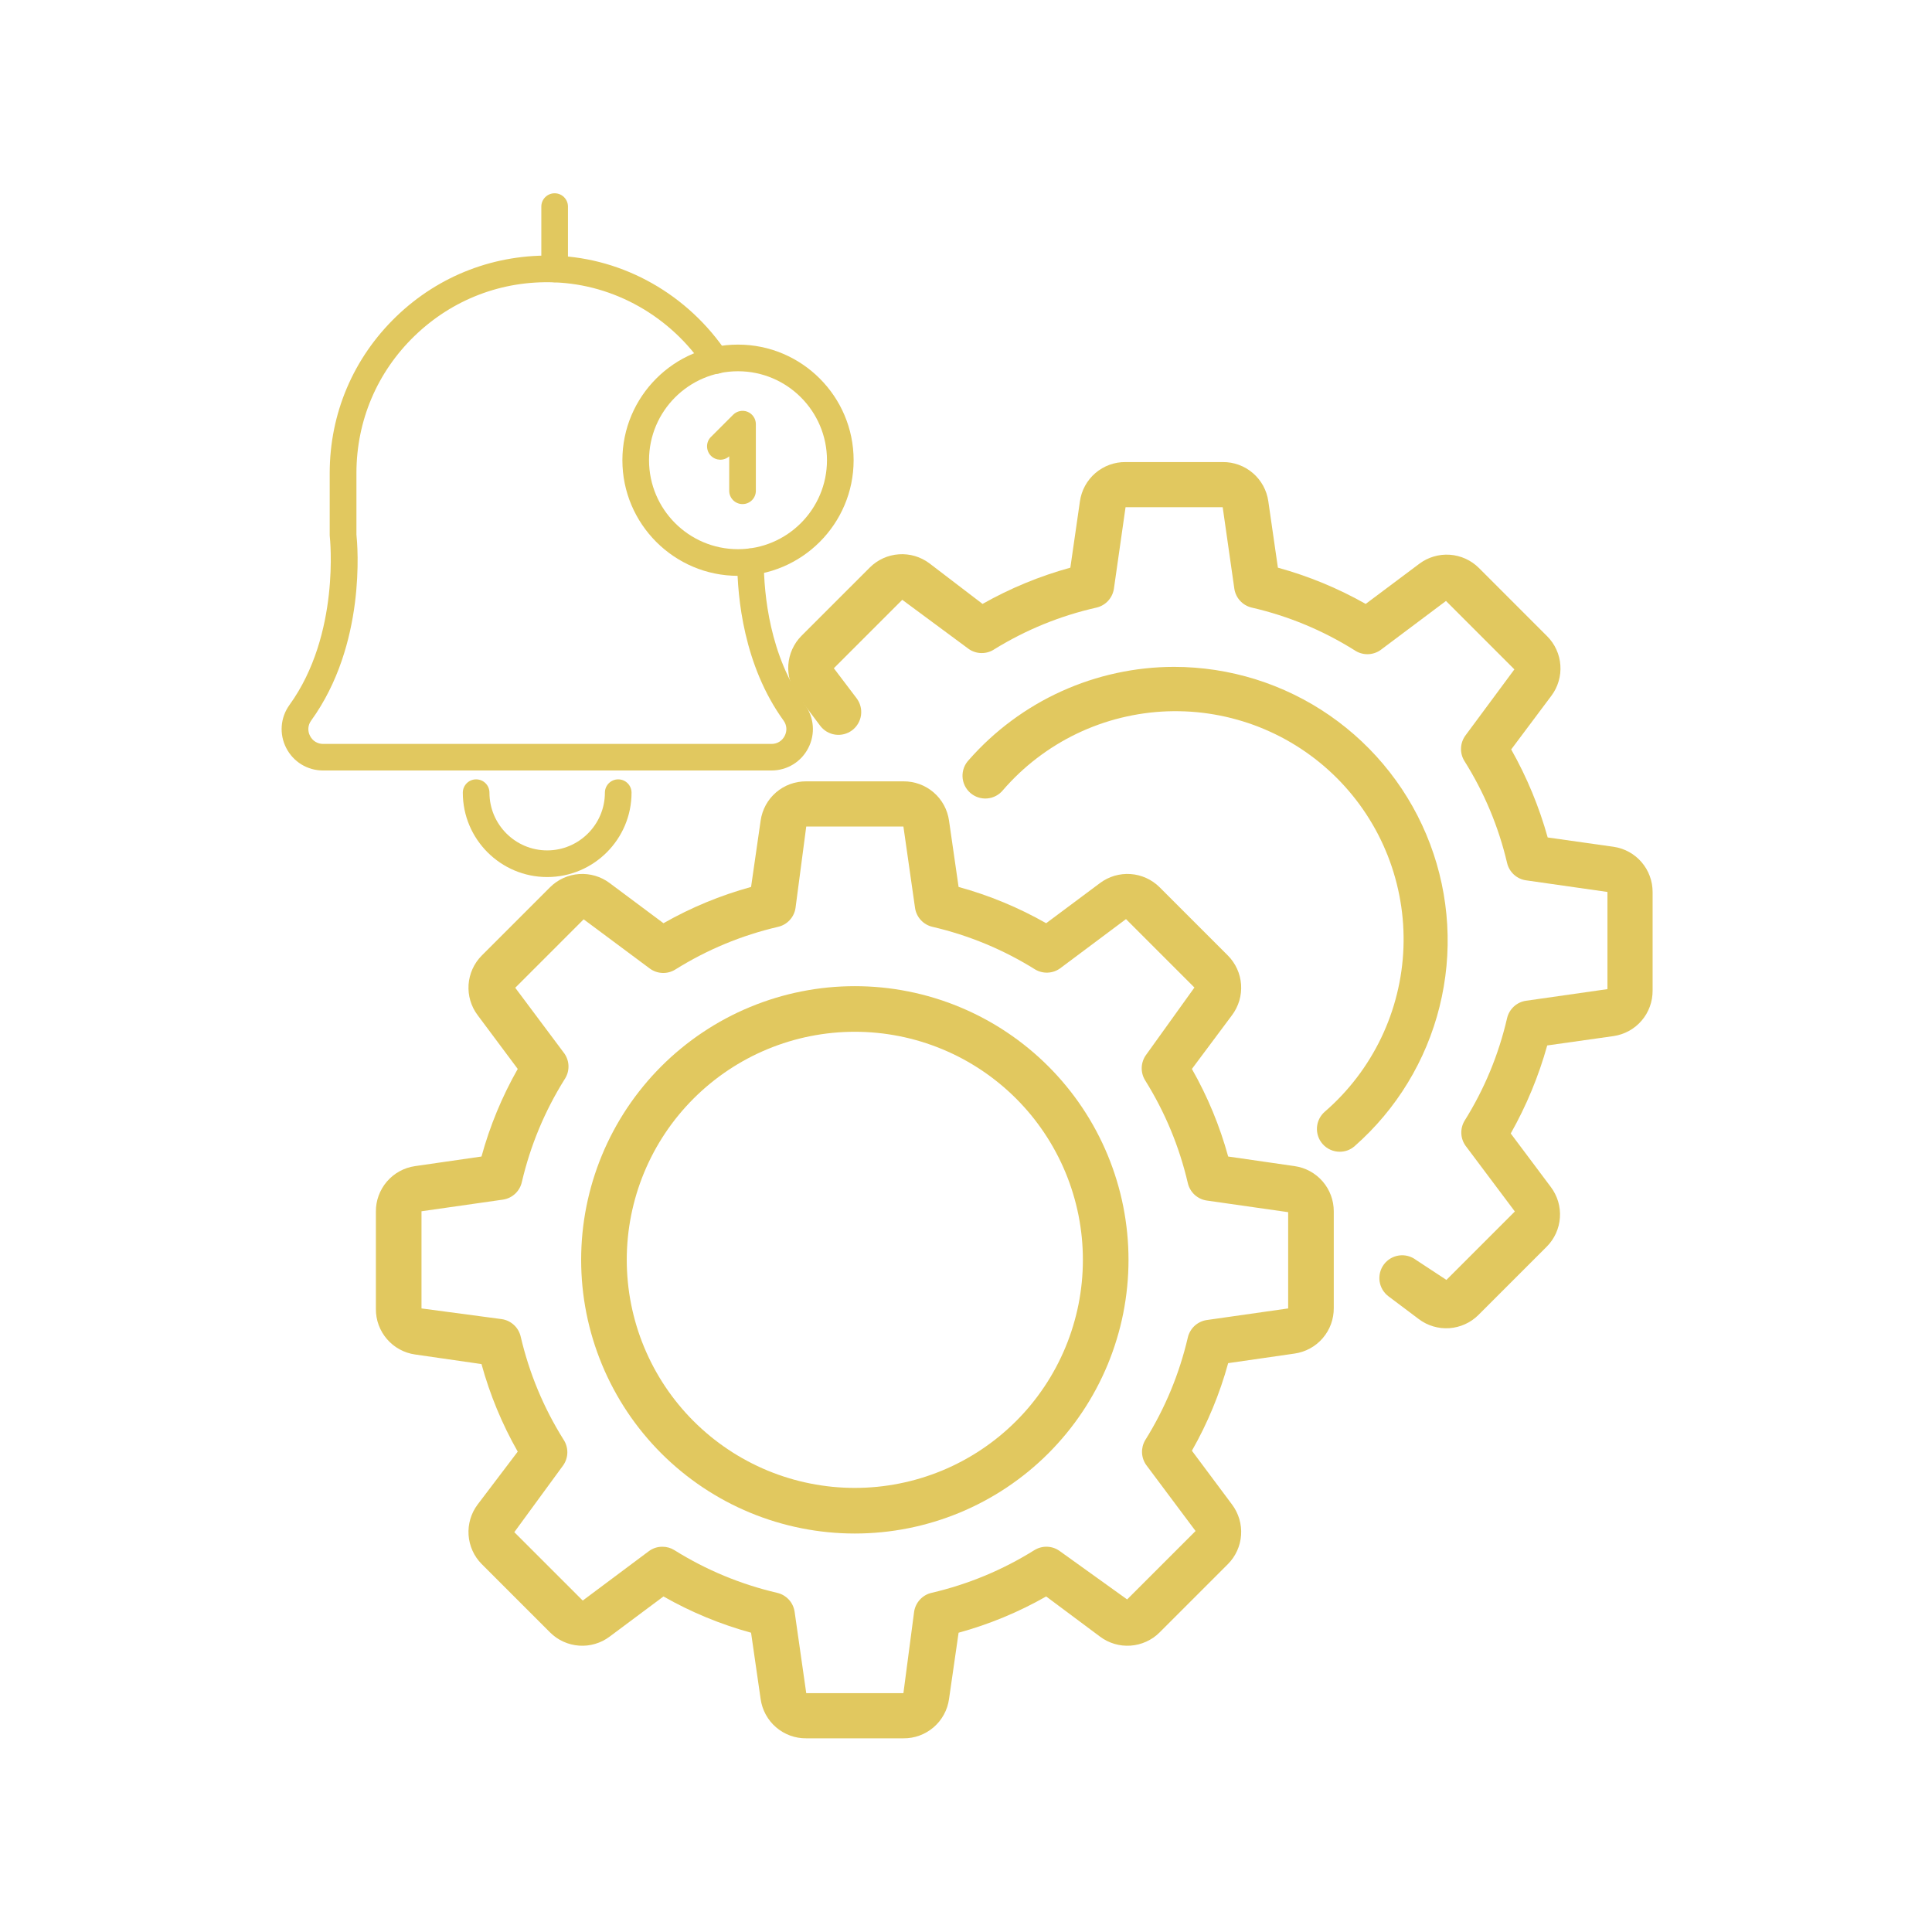
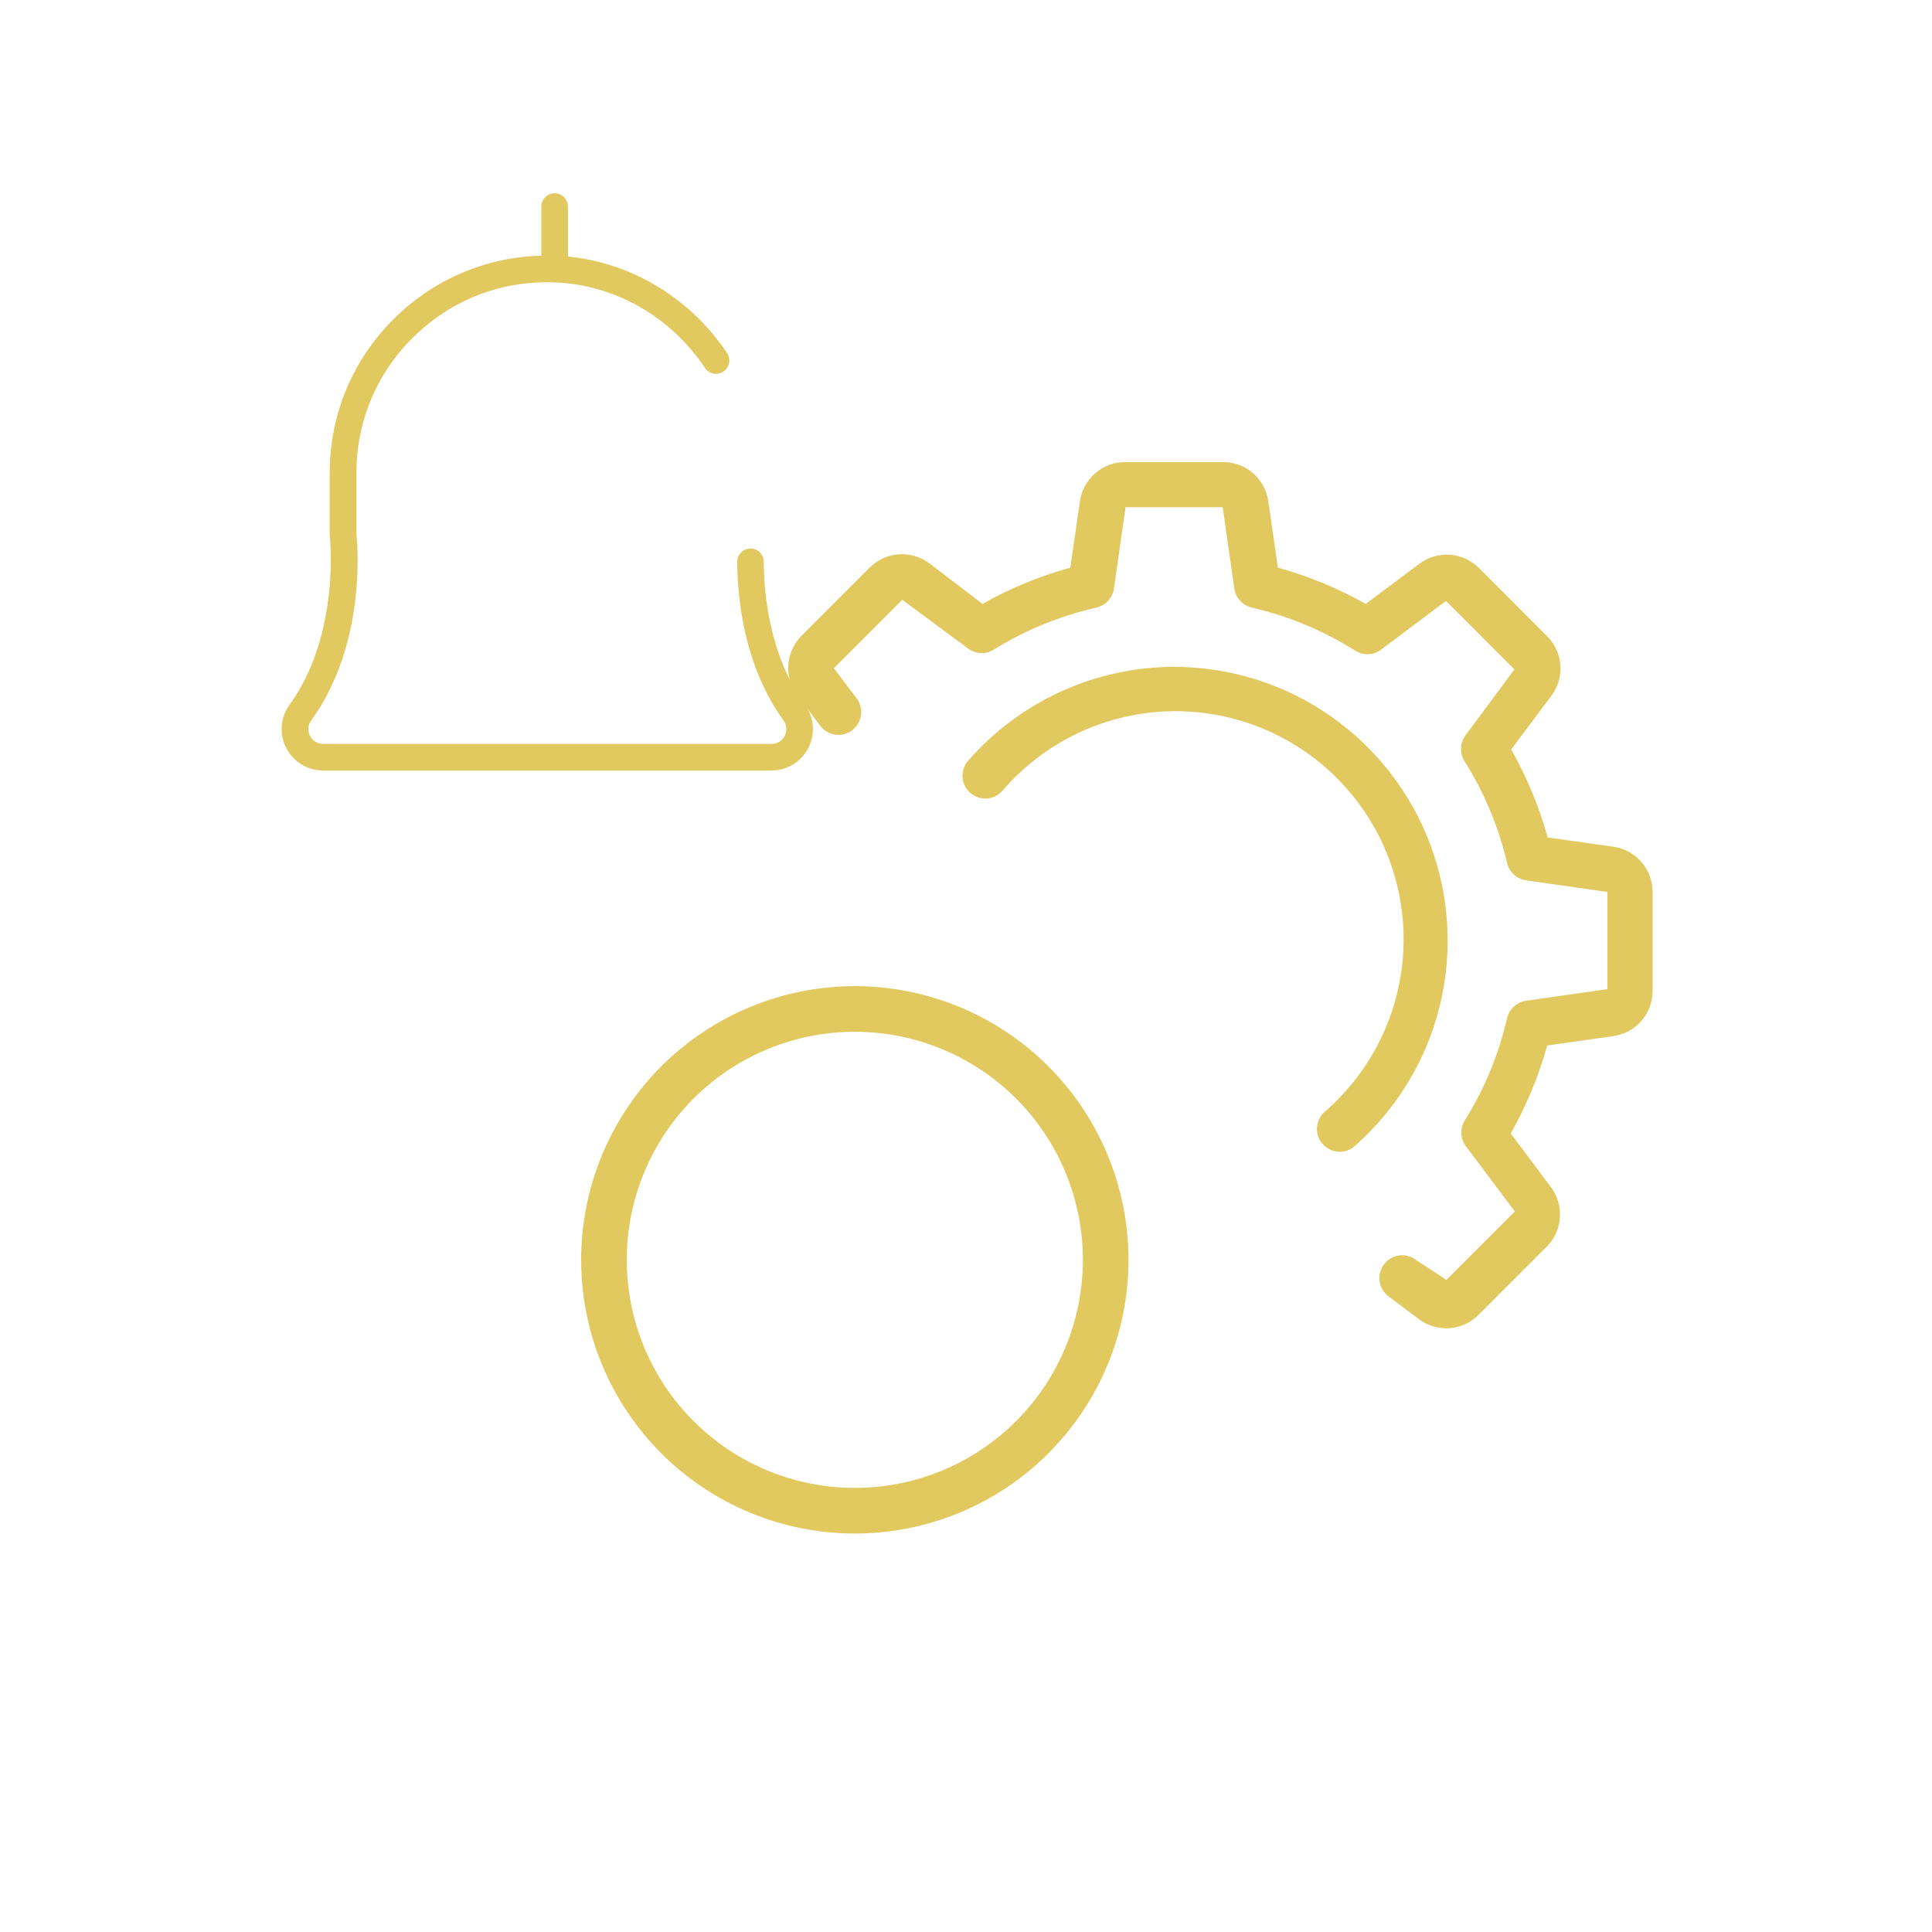
<svg xmlns="http://www.w3.org/2000/svg" width="500" zoomAndPan="magnify" viewBox="0 0 375 375" height="500" preserveAspectRatio="xMidYMid meet" version="1.0">
  <defs>
    <clipPath id="5fbd126522">
      <path d="M 72.961 151 L 259 151 L 259 337.848 L 72.961 337.848 Z M 72.961 151 " clip-rule="nonzero" />
    </clipPath>
    <clipPath id="6abdc1999e">
      <path d="M 152 89.598 L 321 89.598 L 321 258 L 152 258 Z M 152 89.598 " clip-rule="nonzero" />
    </clipPath>
    <clipPath id="e343021aed">
      <path d="M 120 66 L 165.887 66 L 165.887 112 L 120 112 Z M 120 66 " clip-rule="nonzero" />
    </clipPath>
    <clipPath id="2af77b4442">
      <path d="M 54.137 49 L 158 49 L 158 150 L 54.137 150 Z M 54.137 49 " clip-rule="nonzero" />
    </clipPath>
    <clipPath id="b9b6084009">
      <path d="M 105 37.5 L 111 37.5 L 111 55 L 105 55 Z M 105 37.5 " clip-rule="nonzero" />
    </clipPath>
    <clipPath id="336e44c8b3">
-       <path d="M 89 151 L 123 151 L 123 170.25 L 89 170.25 Z M 89 151 " clip-rule="nonzero" />
-     </clipPath>
+       </clipPath>
  </defs>
  <g clip-path="url(#5fbd126522)">
-     <path fill="#e1c85f" d="M 251.27 226.34 L 238.387 224.48 C 236.75 218.52 234.402 212.855 231.348 207.48 L 239.141 197.035 C 239.457 196.613 239.734 196.168 239.969 195.695 C 240.207 195.223 240.398 194.734 240.551 194.23 C 240.699 193.723 240.805 193.211 240.859 192.684 C 240.918 192.16 240.93 191.637 240.895 191.109 C 240.855 190.582 240.773 190.066 240.645 189.555 C 240.516 189.043 240.344 188.547 240.125 188.066 C 239.906 187.586 239.648 187.129 239.348 186.695 C 239.051 186.258 238.715 185.855 238.344 185.48 L 225.062 172.199 C 224.688 171.828 224.285 171.492 223.852 171.195 C 223.414 170.895 222.957 170.637 222.477 170.418 C 221.996 170.203 221.5 170.027 220.992 169.898 C 220.48 169.77 219.961 169.688 219.434 169.652 C 218.906 169.613 218.383 169.625 217.859 169.684 C 217.336 169.742 216.82 169.844 216.312 169.992 C 215.809 170.145 215.32 170.336 214.848 170.574 C 214.379 170.809 213.93 171.086 213.508 171.402 L 203.062 179.195 C 197.688 176.141 192.023 173.793 186.062 172.156 L 184.203 159.273 C 184.129 158.746 184.008 158.23 183.84 157.727 C 183.672 157.219 183.461 156.734 183.207 156.266 C 182.949 155.797 182.652 155.355 182.32 154.941 C 181.984 154.527 181.613 154.148 181.211 153.801 C 180.805 153.453 180.375 153.145 179.914 152.875 C 179.457 152.605 178.977 152.379 178.477 152.199 C 177.977 152.016 177.461 151.879 176.938 151.789 C 176.41 151.699 175.883 151.656 175.352 151.66 L 156.492 151.66 C 155.961 151.656 155.43 151.699 154.906 151.789 C 154.379 151.879 153.867 152.016 153.367 152.199 C 152.867 152.379 152.387 152.605 151.926 152.875 C 151.469 153.145 151.035 153.453 150.633 153.801 C 150.227 154.148 149.859 154.527 149.523 154.941 C 149.188 155.355 148.895 155.797 148.637 156.266 C 148.383 156.734 148.172 157.219 148.004 157.727 C 147.836 158.23 147.715 158.746 147.641 159.273 L 145.781 172.156 C 139.82 173.793 134.152 176.141 128.781 179.195 L 118.332 171.402 C 117.91 171.086 117.465 170.809 116.996 170.574 C 116.523 170.336 116.035 170.145 115.527 169.992 C 115.023 169.844 114.508 169.742 113.984 169.684 C 113.461 169.625 112.934 169.613 112.41 169.652 C 111.883 169.688 111.363 169.77 110.852 169.898 C 110.34 170.027 109.844 170.203 109.363 170.418 C 108.883 170.637 108.426 170.895 107.992 171.195 C 107.559 171.492 107.152 171.828 106.781 172.199 L 93.5 185.48 C 93.129 185.855 92.793 186.258 92.492 186.695 C 92.195 187.129 91.934 187.586 91.719 188.066 C 91.5 188.547 91.328 189.043 91.199 189.555 C 91.07 190.066 90.984 190.582 90.949 191.109 C 90.914 191.637 90.926 192.16 90.98 192.684 C 91.039 193.211 91.145 193.723 91.293 194.23 C 91.441 194.734 91.637 195.223 91.871 195.695 C 92.109 196.168 92.387 196.613 92.703 197.035 L 100.492 207.48 C 97.438 212.855 95.094 218.52 93.457 224.48 L 80.574 226.34 C 80.047 226.414 79.531 226.535 79.023 226.703 C 78.52 226.871 78.031 227.082 77.562 227.34 C 77.098 227.594 76.656 227.891 76.242 228.227 C 75.828 228.559 75.449 228.93 75.102 229.332 C 74.754 229.738 74.445 230.168 74.176 230.629 C 73.906 231.09 73.68 231.566 73.496 232.07 C 73.312 232.57 73.176 233.082 73.086 233.605 C 72.996 234.133 72.953 234.66 72.961 235.195 L 72.961 254.051 C 72.953 254.586 72.996 255.113 73.086 255.637 C 73.176 256.164 73.312 256.676 73.496 257.176 C 73.68 257.676 73.906 258.156 74.176 258.617 C 74.445 259.074 74.754 259.508 75.102 259.91 C 75.449 260.316 75.828 260.684 76.242 261.02 C 76.656 261.355 77.098 261.652 77.562 261.906 C 78.031 262.16 78.52 262.375 79.023 262.543 C 79.531 262.711 80.047 262.832 80.574 262.906 L 93.457 264.766 C 95.094 270.723 97.438 276.391 100.492 281.762 L 92.703 292.031 C 92.387 292.453 92.109 292.902 91.871 293.371 C 91.637 293.844 91.441 294.332 91.293 294.836 C 91.145 295.344 91.039 295.859 90.98 296.383 C 90.926 296.906 90.914 297.434 90.949 297.957 C 90.984 298.484 91.07 299.004 91.199 299.516 C 91.328 300.027 91.5 300.523 91.719 301.004 C 91.934 301.484 92.195 301.941 92.492 302.375 C 92.793 302.809 93.129 303.211 93.5 303.586 L 106.781 316.867 C 107.152 317.238 107.559 317.574 107.992 317.875 C 108.426 318.172 108.883 318.43 109.363 318.648 C 109.844 318.867 110.34 319.039 110.852 319.168 C 111.363 319.297 111.883 319.379 112.41 319.418 C 112.934 319.453 113.461 319.441 113.984 319.387 C 114.508 319.328 115.023 319.223 115.527 319.074 C 116.035 318.926 116.523 318.73 116.996 318.496 C 117.465 318.258 117.91 317.98 118.332 317.664 L 128.781 309.871 C 134.152 312.93 139.82 315.273 145.781 316.91 L 147.641 329.793 C 147.715 330.32 147.836 330.836 148.004 331.344 C 148.172 331.848 148.383 332.336 148.637 332.801 C 148.895 333.27 149.188 333.711 149.523 334.125 C 149.859 334.539 150.227 334.918 150.633 335.266 C 151.035 335.613 151.469 335.922 151.926 336.191 C 152.387 336.461 152.867 336.688 153.367 336.871 C 153.867 337.055 154.379 337.191 154.906 337.281 C 155.43 337.371 155.961 337.414 156.492 337.406 L 175.352 337.406 C 175.883 337.414 176.41 337.371 176.938 337.281 C 177.461 337.191 177.977 337.055 178.477 336.871 C 178.977 336.688 179.457 336.461 179.914 336.191 C 180.375 335.922 180.805 335.613 181.211 335.266 C 181.613 334.918 181.984 334.539 182.32 334.125 C 182.652 333.711 182.949 333.27 183.207 332.801 C 183.461 332.336 183.672 331.848 183.84 331.344 C 184.008 330.836 184.129 330.32 184.203 329.793 L 186.062 316.91 C 192.023 315.273 197.688 312.93 203.062 309.871 L 213.508 317.664 C 213.93 317.98 214.379 318.258 214.848 318.496 C 215.32 318.73 215.809 318.926 216.312 319.074 C 216.82 319.223 217.336 319.328 217.859 319.387 C 218.383 319.441 218.906 319.453 219.434 319.418 C 219.961 319.379 220.48 319.297 220.992 319.168 C 221.5 319.039 221.996 318.867 222.477 318.648 C 222.957 318.43 223.414 318.172 223.852 317.875 C 224.285 317.574 224.688 317.238 225.062 316.867 L 238.344 303.586 C 238.715 303.211 239.051 302.809 239.348 302.375 C 239.648 301.941 239.906 301.484 240.125 301.004 C 240.344 300.523 240.516 300.027 240.645 299.516 C 240.773 299.004 240.855 298.484 240.895 297.957 C 240.93 297.434 240.918 296.906 240.859 296.383 C 240.805 295.859 240.699 295.344 240.551 294.836 C 240.398 294.332 240.207 293.844 239.969 293.371 C 239.734 292.902 239.457 292.453 239.141 292.031 L 231.348 281.586 C 234.402 276.215 236.75 270.547 238.387 264.586 L 251.27 262.727 C 251.797 262.652 252.312 262.531 252.82 262.363 C 253.324 262.195 253.812 261.984 254.277 261.73 C 254.746 261.473 255.188 261.18 255.602 260.844 C 256.016 260.508 256.395 260.137 256.742 259.734 C 257.09 259.332 257.398 258.898 257.668 258.438 C 257.938 257.98 258.164 257.5 258.348 257 C 258.527 256.5 258.664 255.984 258.754 255.461 C 258.848 254.938 258.887 254.406 258.883 253.875 L 258.883 235.105 C 258.883 234.574 258.836 234.051 258.742 233.531 C 258.648 233.012 258.508 232.504 258.324 232.008 C 258.137 231.512 257.91 231.035 257.641 230.582 C 257.367 230.125 257.059 229.699 256.715 229.301 C 256.367 228.902 255.988 228.535 255.574 228.203 C 255.164 227.871 254.723 227.582 254.258 227.328 C 253.793 227.074 253.312 226.867 252.809 226.699 C 252.305 226.535 251.793 226.414 251.27 226.34 Z M 250.031 253.965 L 234.227 256.219 C 233.785 256.285 233.359 256.414 232.957 256.609 C 232.555 256.801 232.188 257.051 231.859 257.355 C 231.531 257.66 231.258 258.004 231.035 258.395 C 230.812 258.781 230.648 259.191 230.551 259.629 C 228.891 266.727 226.133 273.367 222.273 279.551 C 222.059 279.918 221.898 280.312 221.793 280.727 C 221.691 281.145 221.648 281.566 221.668 281.996 C 221.688 282.422 221.77 282.84 221.91 283.246 C 222.051 283.648 222.246 284.027 222.496 284.375 L 232.059 297.168 L 218.777 310.449 L 205.762 301.109 C 205.406 300.84 205.016 300.629 204.598 300.477 C 204.176 300.328 203.742 300.242 203.297 300.223 C 202.848 300.203 202.41 300.25 201.977 300.363 C 201.547 300.477 201.141 300.652 200.762 300.887 C 194.578 304.746 187.938 307.504 180.84 309.164 C 180.402 309.262 179.992 309.422 179.602 309.645 C 179.215 309.871 178.871 310.145 178.566 310.473 C 178.262 310.801 178.012 311.168 177.82 311.57 C 177.625 311.973 177.496 312.395 177.43 312.84 L 175.352 328.641 L 156.492 328.641 L 154.234 312.84 C 154.168 312.395 154.039 311.973 153.848 311.57 C 153.652 311.168 153.406 310.801 153.102 310.473 C 152.797 310.145 152.449 309.871 152.062 309.645 C 151.676 309.422 151.262 309.262 150.824 309.164 C 143.73 307.504 137.09 304.746 130.906 300.887 C 130.188 300.441 129.406 300.219 128.559 300.223 C 127.574 300.223 126.691 300.52 125.902 301.109 L 113.109 310.668 L 99.828 297.391 L 109.348 284.375 C 109.598 284.008 109.793 283.609 109.922 283.184 C 110.055 282.758 110.121 282.32 110.121 281.875 C 110.121 281.426 110.055 280.992 109.922 280.566 C 109.793 280.137 109.598 279.742 109.348 279.371 C 105.488 273.191 102.73 266.551 101.07 259.453 C 100.973 259.016 100.812 258.605 100.586 258.215 C 100.363 257.828 100.09 257.48 99.762 257.18 C 99.434 256.875 99.066 256.625 98.664 256.43 C 98.262 256.238 97.836 256.109 97.395 256.043 L 81.812 253.965 L 81.812 235.105 L 97.617 232.848 C 98.059 232.781 98.48 232.652 98.887 232.461 C 99.289 232.266 99.656 232.016 99.98 231.715 C 100.309 231.41 100.586 231.062 100.809 230.676 C 101.031 230.289 101.191 229.875 101.289 229.438 C 102.949 222.34 105.711 215.703 109.57 209.52 C 109.82 209.148 110.012 208.754 110.145 208.328 C 110.277 207.898 110.344 207.465 110.344 207.016 C 110.344 206.57 110.277 206.133 110.145 205.707 C 110.012 205.281 109.82 204.883 109.57 204.516 L 100.008 191.723 L 113.289 178.441 L 126.082 187.961 C 126.438 188.23 126.828 188.438 127.246 188.59 C 127.668 188.742 128.102 188.824 128.547 188.848 C 128.992 188.867 129.434 188.82 129.867 188.707 C 130.297 188.594 130.703 188.418 131.082 188.18 C 137.266 184.32 143.906 181.562 151.004 179.902 C 151.441 179.805 151.852 179.645 152.238 179.422 C 152.629 179.199 152.973 178.922 153.277 178.594 C 153.582 178.266 153.832 177.902 154.023 177.496 C 154.219 177.094 154.348 176.672 154.41 176.23 L 156.492 160.426 L 175.352 160.426 L 177.609 176.23 C 177.672 176.672 177.801 177.094 177.996 177.496 C 178.188 177.902 178.438 178.266 178.742 178.594 C 179.047 178.922 179.391 179.199 179.781 179.422 C 180.168 179.645 180.582 179.805 181.016 179.902 C 188.113 181.562 194.754 184.32 200.938 188.18 C 201.309 188.398 201.699 188.559 202.117 188.66 C 202.531 188.766 202.953 188.805 203.383 188.785 C 203.812 188.766 204.227 188.688 204.633 188.547 C 205.039 188.406 205.414 188.211 205.762 187.961 L 218.555 178.398 L 231.836 191.68 L 222.496 204.691 C 222.227 205.051 222.016 205.438 221.867 205.859 C 221.715 206.281 221.629 206.715 221.609 207.16 C 221.59 207.605 221.637 208.047 221.75 208.477 C 221.863 208.91 222.039 209.316 222.273 209.695 C 226.133 215.879 228.891 222.52 230.551 229.617 C 230.648 230.051 230.812 230.465 231.035 230.852 C 231.258 231.238 231.531 231.586 231.859 231.891 C 232.188 232.195 232.555 232.441 232.957 232.637 C 233.359 232.828 233.785 232.961 234.227 233.023 L 250.031 235.281 Z M 250.031 253.965 " fill-opacity="1" fill-rule="nonzero" />
-   </g>
+     </g>
  <path fill="#e1c85f" d="M 165.922 191.414 C 164.18 191.414 162.445 191.5 160.715 191.668 C 158.984 191.84 157.266 192.094 155.559 192.434 C 153.852 192.773 152.164 193.195 150.5 193.699 C 148.836 194.207 147.199 194.789 145.594 195.457 C 143.984 196.121 142.414 196.863 140.879 197.684 C 139.348 198.504 137.855 199.398 136.41 200.367 C 134.961 201.332 133.566 202.367 132.223 203.473 C 130.875 204.574 129.59 205.742 128.359 206.973 C 127.129 208.203 125.961 209.488 124.859 210.836 C 123.754 212.18 122.719 213.574 121.754 215.02 C 120.785 216.469 119.895 217.957 119.074 219.492 C 118.254 221.027 117.508 222.598 116.844 224.207 C 116.18 225.812 115.594 227.449 115.086 229.113 C 114.582 230.777 114.16 232.465 113.82 234.172 C 113.48 235.875 113.227 237.598 113.055 239.328 C 112.887 241.059 112.801 242.793 112.801 244.535 C 112.801 246.273 112.887 248.008 113.055 249.742 C 113.227 251.473 113.48 253.191 113.82 254.898 C 114.16 256.605 114.582 258.289 115.086 259.953 C 115.594 261.617 116.18 263.254 116.844 264.863 C 117.508 266.469 118.254 268.039 119.074 269.574 C 119.895 271.109 120.785 272.602 121.754 274.047 C 122.719 275.492 123.754 276.891 124.859 278.234 C 125.961 279.578 127.129 280.867 128.359 282.098 C 129.59 283.328 130.875 284.492 132.223 285.598 C 133.566 286.699 134.961 287.734 136.41 288.703 C 137.855 289.668 139.348 290.562 140.879 291.383 C 142.414 292.203 143.984 292.945 145.594 293.613 C 147.199 294.277 148.836 294.863 150.5 295.367 C 152.164 295.871 153.852 296.297 155.559 296.633 C 157.266 296.973 158.984 297.23 160.715 297.398 C 162.445 297.57 164.18 297.656 165.922 297.656 C 167.66 297.656 169.398 297.57 171.129 297.398 C 172.859 297.23 174.578 296.973 176.285 296.633 C 177.992 296.297 179.676 295.871 181.34 295.367 C 183.008 294.863 184.641 294.277 186.25 293.613 C 187.855 292.945 189.43 292.203 190.961 291.383 C 192.496 290.562 193.988 289.668 195.434 288.703 C 196.879 287.734 198.277 286.699 199.621 285.598 C 200.965 284.492 202.254 283.328 203.484 282.098 C 204.715 280.867 205.879 279.578 206.984 278.234 C 208.09 276.891 209.125 275.492 210.09 274.047 C 211.055 272.602 211.949 271.109 212.77 269.574 C 213.59 268.039 214.332 266.469 215 264.863 C 215.664 263.254 216.25 261.617 216.754 259.953 C 217.262 258.289 217.684 256.605 218.023 254.898 C 218.359 253.191 218.617 251.473 218.785 249.742 C 218.957 248.008 219.043 246.273 219.043 244.535 C 219.043 242.793 218.957 241.059 218.785 239.328 C 218.617 237.598 218.359 235.875 218.023 234.172 C 217.684 232.465 217.262 230.777 216.754 229.113 C 216.25 227.449 215.664 225.812 215 224.207 C 214.332 222.598 213.59 221.027 212.77 219.492 C 211.949 217.957 211.055 216.469 210.09 215.02 C 209.125 213.574 208.09 212.18 206.984 210.836 C 205.879 209.488 204.715 208.203 203.484 206.973 C 202.254 205.742 200.965 204.574 199.621 203.473 C 198.277 202.367 196.879 201.332 195.434 200.367 C 193.988 199.398 192.496 198.504 190.961 197.684 C 189.43 196.863 187.855 196.121 186.25 195.457 C 184.641 194.789 183.008 194.207 181.34 193.699 C 179.676 193.195 177.992 192.773 176.285 192.434 C 174.578 192.094 172.859 191.84 171.129 191.668 C 169.398 191.5 167.66 191.414 165.922 191.414 Z M 165.922 288.801 C 164.473 288.801 163.023 288.73 161.582 288.59 C 160.141 288.445 158.707 288.234 157.285 287.949 C 155.863 287.668 154.457 287.316 153.07 286.895 C 151.684 286.473 150.32 285.988 148.98 285.434 C 147.641 284.879 146.332 284.258 145.055 283.574 C 143.773 282.891 142.531 282.148 141.328 281.34 C 140.121 280.535 138.961 279.672 137.84 278.754 C 136.719 277.832 135.645 276.859 134.621 275.836 C 133.594 274.812 132.621 273.738 131.703 272.617 C 130.781 271.496 129.918 270.332 129.113 269.129 C 128.309 267.922 127.562 266.68 126.879 265.402 C 126.199 264.121 125.578 262.812 125.023 261.473 C 124.469 260.137 123.98 258.773 123.559 257.383 C 123.141 255.996 122.789 254.594 122.504 253.172 C 122.223 251.75 122.008 250.316 121.867 248.871 C 121.727 247.43 121.652 245.984 121.652 244.535 C 121.652 243.086 121.727 241.637 121.867 240.195 C 122.008 238.754 122.223 237.32 122.504 235.898 C 122.789 234.477 123.141 233.07 123.559 231.684 C 123.98 230.297 124.469 228.934 125.023 227.594 C 125.578 226.254 126.199 224.945 126.879 223.668 C 127.562 222.387 128.309 221.145 129.113 219.941 C 129.918 218.734 130.781 217.57 131.703 216.449 C 132.621 215.332 133.594 214.258 134.621 213.23 C 135.645 212.207 136.719 211.234 137.84 210.316 C 138.961 209.395 140.121 208.531 141.328 207.727 C 142.531 206.922 143.773 206.176 145.055 205.492 C 146.332 204.809 147.641 204.191 148.98 203.637 C 150.32 203.082 151.684 202.594 153.07 202.172 C 154.457 201.75 155.863 201.398 157.285 201.117 C 158.707 200.836 160.141 200.621 161.582 200.48 C 163.023 200.336 164.473 200.266 165.922 200.266 C 167.371 200.266 168.816 200.336 170.262 200.48 C 171.703 200.621 173.137 200.836 174.559 201.117 C 175.98 201.398 177.383 201.75 178.773 202.172 C 180.16 202.594 181.523 203.082 182.863 203.637 C 184.203 204.191 185.512 204.809 186.789 205.492 C 188.066 206.176 189.309 206.922 190.516 207.727 C 191.719 208.531 192.883 209.395 194.004 210.316 C 195.125 211.234 196.199 212.207 197.223 213.23 C 198.25 214.258 199.223 215.332 200.141 216.449 C 201.059 217.57 201.922 218.734 202.727 219.941 C 203.535 221.145 204.277 222.387 204.961 223.668 C 205.645 224.945 206.266 226.254 206.82 227.594 C 207.375 228.934 207.863 230.297 208.281 231.684 C 208.703 233.07 209.055 234.477 209.34 235.898 C 209.621 237.32 209.832 238.754 209.977 240.195 C 210.117 241.637 210.188 243.086 210.188 244.535 C 210.188 245.984 210.117 247.43 209.977 248.871 C 209.832 250.316 209.621 251.75 209.34 253.172 C 209.055 254.594 208.703 255.996 208.281 257.383 C 207.863 258.773 207.375 260.137 206.82 261.473 C 206.266 262.812 205.645 264.121 204.961 265.402 C 204.277 266.68 203.535 267.922 202.727 269.129 C 201.922 270.332 201.059 271.496 200.141 272.617 C 199.223 273.738 198.25 274.812 197.223 275.836 C 196.199 276.859 195.125 277.832 194.004 278.754 C 192.883 279.672 191.719 280.535 190.516 281.34 C 189.309 282.148 188.066 282.891 186.789 283.574 C 185.512 284.258 184.203 284.879 182.863 285.434 C 181.523 285.988 180.16 286.473 178.773 286.895 C 177.383 287.316 175.98 287.668 174.559 287.949 C 173.137 288.234 171.703 288.445 170.262 288.59 C 168.816 288.73 167.371 288.801 165.922 288.801 Z M 165.922 288.801 " fill-opacity="1" fill-rule="nonzero" />
  <g clip-path="url(#6abdc1999e)">
    <path fill="#e1c85f" d="M 313.242 164.367 L 300.406 162.551 C 298.734 156.57 296.375 150.871 293.324 145.465 L 301.113 135.059 C 301.43 134.637 301.707 134.191 301.945 133.723 C 302.184 133.25 302.375 132.762 302.523 132.254 C 302.676 131.75 302.777 131.234 302.836 130.711 C 302.895 130.188 302.902 129.66 302.867 129.137 C 302.832 128.609 302.75 128.09 302.621 127.578 C 302.492 127.066 302.316 126.57 302.098 126.09 C 301.883 125.609 301.625 125.152 301.324 124.719 C 301.023 124.285 300.688 123.879 300.316 123.508 L 287.039 110.227 C 286.664 109.855 286.258 109.52 285.824 109.219 C 285.391 108.922 284.934 108.66 284.453 108.445 C 283.973 108.227 283.477 108.055 282.965 107.926 C 282.453 107.797 281.934 107.711 281.41 107.676 C 280.883 107.641 280.359 107.652 279.832 107.707 C 279.309 107.766 278.793 107.871 278.289 108.02 C 277.781 108.168 277.293 108.363 276.824 108.598 C 276.352 108.836 275.906 109.113 275.484 109.43 L 265.082 117.219 C 259.688 114.172 254.008 111.828 248.039 110.184 L 246.18 97.301 C 246.105 96.773 245.984 96.258 245.816 95.75 C 245.648 95.246 245.434 94.758 245.18 94.289 C 244.926 93.824 244.629 93.383 244.293 92.969 C 243.957 92.555 243.59 92.172 243.184 91.828 C 242.781 91.48 242.348 91.172 241.891 90.902 C 241.43 90.633 240.949 90.406 240.449 90.223 C 239.949 90.039 239.438 89.902 238.91 89.812 C 238.387 89.723 237.859 89.68 237.324 89.688 L 218.469 89.688 C 217.934 89.68 217.406 89.723 216.879 89.812 C 216.355 89.902 215.844 90.039 215.344 90.223 C 214.84 90.406 214.363 90.633 213.902 90.902 C 213.441 91.172 213.012 91.48 212.605 91.828 C 212.203 92.172 211.832 92.555 211.5 92.969 C 211.164 93.383 210.867 93.824 210.613 94.289 C 210.355 94.758 210.145 95.246 209.977 95.75 C 209.809 96.258 209.688 96.773 209.613 97.301 L 207.754 110.184 C 201.785 111.828 196.102 114.172 190.711 117.219 L 180.398 109.34 C 179.977 109.023 179.527 108.746 179.059 108.512 C 178.586 108.273 178.098 108.082 177.594 107.93 C 177.086 107.781 176.57 107.676 176.047 107.621 C 175.523 107.562 174.996 107.551 174.473 107.59 C 173.945 107.625 173.426 107.707 172.914 107.836 C 172.402 107.965 171.906 108.137 171.426 108.355 C 170.945 108.574 170.488 108.832 170.055 109.133 C 169.621 109.43 169.219 109.766 168.844 110.137 L 155.562 123.418 C 155.191 123.793 154.855 124.195 154.555 124.629 C 154.258 125.066 154 125.523 153.781 126.004 C 153.562 126.484 153.391 126.98 153.262 127.488 C 153.133 128 153.051 128.52 153.012 129.047 C 152.977 129.574 152.988 130.098 153.047 130.621 C 153.102 131.145 153.207 131.66 153.355 132.168 C 153.504 132.672 153.699 133.16 153.938 133.633 C 154.172 134.105 154.449 134.551 154.766 134.973 L 159.191 140.859 C 159.367 141.094 159.562 141.305 159.777 141.5 C 159.996 141.695 160.227 141.867 160.477 142.016 C 160.73 142.164 160.992 142.285 161.266 142.383 C 161.539 142.48 161.82 142.547 162.109 142.59 C 162.398 142.629 162.688 142.645 162.977 142.629 C 163.266 142.613 163.555 142.566 163.836 142.496 C 164.117 142.422 164.387 142.324 164.652 142.199 C 164.914 142.074 165.16 141.922 165.395 141.75 C 165.625 141.574 165.84 141.379 166.035 141.16 C 166.227 140.945 166.398 140.711 166.547 140.461 C 166.695 140.211 166.816 139.949 166.914 139.676 C 167.012 139.398 167.078 139.117 167.121 138.832 C 167.16 138.543 167.172 138.254 167.156 137.965 C 167.141 137.672 167.098 137.387 167.023 137.105 C 166.953 136.824 166.852 136.551 166.727 136.289 C 166.602 136.027 166.449 135.781 166.277 135.547 L 161.848 129.703 L 175.129 116.422 L 188.055 125.984 C 188.422 126.238 188.82 126.43 189.246 126.562 C 189.672 126.695 190.109 126.758 190.555 126.758 C 191.004 126.758 191.438 126.695 191.867 126.562 C 192.293 126.43 192.688 126.238 193.059 125.984 C 199.207 122.207 205.805 119.52 212.844 117.93 C 213.277 117.828 213.684 117.664 214.066 117.438 C 214.453 117.215 214.793 116.938 215.094 116.609 C 215.395 116.281 215.637 115.918 215.828 115.516 C 216.02 115.113 216.145 114.695 216.211 114.254 L 218.469 98.449 L 237.324 98.449 L 239.582 114.254 C 239.645 114.695 239.773 115.113 239.965 115.516 C 240.152 115.918 240.398 116.281 240.699 116.609 C 241 116.938 241.34 117.215 241.723 117.438 C 242.105 117.664 242.516 117.828 242.945 117.93 C 250.066 119.57 256.719 122.332 262.91 126.207 C 263.281 126.457 263.676 126.652 264.105 126.781 C 264.531 126.914 264.965 126.98 265.414 126.98 C 265.859 126.98 266.297 126.914 266.723 126.781 C 267.148 126.652 267.547 126.457 267.914 126.207 L 280.664 116.645 L 293.941 129.926 L 284.469 142.719 C 284.199 143.074 283.992 143.465 283.84 143.887 C 283.688 144.305 283.605 144.738 283.586 145.184 C 283.562 145.633 283.609 146.07 283.723 146.504 C 283.836 146.938 284.012 147.34 284.25 147.723 C 288.105 153.855 290.867 160.453 292.527 167.508 C 292.629 167.941 292.793 168.348 293.016 168.73 C 293.242 169.113 293.52 169.457 293.844 169.758 C 294.172 170.055 294.539 170.301 294.938 170.492 C 295.34 170.684 295.762 170.809 296.199 170.871 L 312.004 173.129 L 312.004 191.988 L 296.199 194.246 C 295.762 194.309 295.34 194.438 294.938 194.625 C 294.539 194.816 294.172 195.062 293.844 195.363 C 293.52 195.664 293.242 196.004 293.016 196.387 C 292.793 196.77 292.629 197.18 292.527 197.609 C 290.883 204.727 288.125 211.383 284.25 217.574 C 284.031 217.945 283.871 218.336 283.77 218.754 C 283.664 219.172 283.625 219.594 283.645 220.02 C 283.664 220.449 283.742 220.867 283.883 221.27 C 284.023 221.676 284.219 222.051 284.469 222.398 L 294.031 235.148 L 280.75 248.43 L 274.82 244.535 C 274.586 244.359 274.34 244.207 274.078 244.082 C 273.816 243.957 273.543 243.859 273.262 243.785 C 272.98 243.715 272.695 243.668 272.402 243.652 C 272.113 243.637 271.824 243.648 271.535 243.691 C 271.25 243.73 270.969 243.801 270.691 243.898 C 270.418 243.992 270.156 244.117 269.906 244.262 C 269.656 244.41 269.422 244.582 269.207 244.777 C 268.988 244.973 268.793 245.184 268.617 245.418 C 268.445 245.648 268.293 245.898 268.168 246.16 C 268.043 246.422 267.945 246.695 267.871 246.977 C 267.801 247.258 267.758 247.543 267.742 247.832 C 267.723 248.125 267.738 248.414 267.777 248.699 C 267.82 248.988 267.891 249.27 267.984 249.543 C 268.082 249.82 268.203 250.082 268.352 250.332 C 268.5 250.582 268.672 250.812 268.867 251.031 C 269.062 251.246 269.273 251.441 269.508 251.617 L 275.395 256.043 C 275.816 256.359 276.262 256.637 276.734 256.875 C 277.207 257.109 277.695 257.305 278.199 257.453 C 278.707 257.602 279.219 257.707 279.746 257.766 C 280.27 257.82 280.793 257.832 281.32 257.797 C 281.848 257.762 282.363 257.676 282.875 257.547 C 283.387 257.418 283.883 257.246 284.363 257.027 C 284.844 256.812 285.301 256.551 285.734 256.254 C 286.172 255.953 286.574 255.617 286.949 255.246 L 300.23 241.965 C 300.602 241.594 300.938 241.188 301.234 240.754 C 301.535 240.32 301.793 239.863 302.012 239.383 C 302.227 238.902 302.402 238.406 302.531 237.895 C 302.66 237.383 302.742 236.863 302.777 236.336 C 302.816 235.812 302.805 235.285 302.746 234.762 C 302.688 234.238 302.586 233.723 302.438 233.219 C 302.285 232.711 302.094 232.223 301.855 231.754 C 301.621 231.281 301.344 230.836 301.027 230.414 L 293.234 220.008 C 296.285 214.602 298.645 208.902 300.316 202.922 L 313.156 201.109 C 313.684 201.031 314.199 200.91 314.703 200.742 C 315.211 200.574 315.695 200.363 316.164 200.109 C 316.633 199.852 317.074 199.559 317.488 199.223 C 317.902 198.887 318.281 198.52 318.629 198.113 C 318.977 197.711 319.285 197.277 319.555 196.82 C 319.824 196.359 320.051 195.879 320.23 195.379 C 320.414 194.879 320.551 194.367 320.641 193.84 C 320.73 193.316 320.773 192.785 320.77 192.254 L 320.77 173.129 C 320.77 172.605 320.723 172.082 320.633 171.566 C 320.539 171.047 320.402 170.543 320.219 170.051 C 320.039 169.555 319.812 169.082 319.547 168.629 C 319.281 168.176 318.977 167.75 318.633 167.352 C 318.289 166.953 317.914 166.586 317.508 166.254 C 317.102 165.922 316.668 165.629 316.207 165.375 C 315.746 165.121 315.27 164.906 314.77 164.738 C 314.273 164.57 313.762 164.445 313.242 164.367 Z M 313.242 164.367 " fill-opacity="1" fill-rule="nonzero" />
  </g>
  <path fill="#e1c85f" d="M 227.895 129.438 C 224.125 129.441 220.395 129.844 216.711 130.645 C 213.023 131.441 209.465 132.621 206.031 134.176 C 202.594 135.734 199.363 137.637 196.332 139.883 C 193.305 142.125 190.543 144.668 188.055 147.5 C 187.848 147.715 187.664 147.949 187.504 148.203 C 187.348 148.453 187.215 148.719 187.105 149 C 187 149.277 186.926 149.566 186.879 149.859 C 186.828 150.156 186.812 150.453 186.824 150.75 C 186.836 151.051 186.879 151.344 186.953 151.633 C 187.023 151.926 187.125 152.203 187.254 152.473 C 187.383 152.742 187.535 152.996 187.715 153.234 C 187.898 153.473 188.098 153.691 188.324 153.891 C 188.547 154.086 188.789 154.258 189.047 154.406 C 189.309 154.555 189.578 154.676 189.863 154.77 C 190.148 154.863 190.438 154.93 190.734 154.961 C 191.031 154.996 191.328 155.004 191.625 154.977 C 191.922 154.949 192.215 154.895 192.504 154.812 C 192.789 154.727 193.062 154.613 193.328 154.473 C 193.59 154.332 193.84 154.168 194.07 153.977 C 194.301 153.785 194.508 153.574 194.695 153.344 C 195.688 152.195 196.738 151.102 197.84 150.062 C 198.945 149.023 200.102 148.043 201.309 147.125 C 202.512 146.203 203.762 145.348 205.055 144.555 C 206.348 143.762 207.68 143.039 209.047 142.383 C 210.418 141.727 211.812 141.145 213.242 140.633 C 214.672 140.121 216.121 139.684 217.594 139.324 C 219.066 138.961 220.555 138.676 222.055 138.465 C 223.559 138.254 225.066 138.121 226.582 138.066 C 228.098 138.016 229.613 138.039 231.129 138.137 C 232.641 138.238 234.145 138.418 235.641 138.676 C 237.137 138.93 238.613 139.262 240.074 139.672 C 241.535 140.078 242.973 140.559 244.383 141.113 C 245.793 141.672 247.172 142.297 248.52 142.992 C 249.867 143.691 251.176 144.457 252.445 145.289 C 253.711 146.121 254.934 147.016 256.113 147.973 C 257.289 148.93 258.414 149.945 259.484 151.016 C 260.559 152.09 261.57 153.215 262.527 154.391 C 263.484 155.57 264.379 156.793 265.207 158.062 C 266.039 159.332 266.805 160.641 267.5 161.984 C 268.195 163.332 268.82 164.715 269.375 166.125 C 269.93 167.539 270.41 168.973 270.816 170.434 C 271.223 171.895 271.555 173.375 271.809 174.871 C 272.066 176.363 272.242 177.871 272.344 179.383 C 272.441 180.898 272.465 182.41 272.41 183.926 C 272.355 185.441 272.223 186.953 272.012 188.453 C 271.801 189.957 271.512 191.445 271.148 192.918 C 270.785 194.391 270.348 195.84 269.836 197.266 C 269.324 198.695 268.738 200.09 268.082 201.461 C 267.426 202.828 266.699 204.156 265.906 205.449 C 265.113 206.742 264.258 207.992 263.336 209.195 C 262.414 210.402 261.434 211.555 260.395 212.66 C 259.355 213.766 258.262 214.812 257.113 215.805 C 256.895 215.996 256.699 216.207 256.523 216.438 C 256.344 216.668 256.195 216.914 256.066 217.176 C 255.938 217.438 255.836 217.707 255.762 217.988 C 255.688 218.27 255.641 218.555 255.621 218.844 C 255.605 219.133 255.613 219.422 255.652 219.711 C 255.691 219.996 255.758 220.277 255.852 220.555 C 255.945 220.828 256.062 221.09 256.207 221.344 C 256.355 221.594 256.523 221.828 256.715 222.047 C 257.133 222.523 257.633 222.895 258.211 223.156 C 258.793 223.418 259.398 223.551 260.035 223.551 C 261.148 223.551 262.121 223.18 262.957 222.445 C 263.961 221.559 264.934 220.637 265.867 219.68 C 266.805 218.723 267.703 217.73 268.562 216.703 C 269.426 215.676 270.246 214.621 271.027 213.531 C 271.809 212.445 272.547 211.328 273.242 210.184 C 273.941 209.039 274.594 207.871 275.199 206.676 C 275.809 205.484 276.371 204.27 276.887 203.031 C 277.402 201.797 277.871 200.543 278.293 199.27 C 278.715 198 279.09 196.715 279.41 195.414 C 279.734 194.113 280.012 192.805 280.234 191.484 C 280.461 190.164 280.637 188.836 280.762 187.504 C 280.887 186.168 280.961 184.832 280.984 183.492 C 281.008 182.152 280.98 180.816 280.902 179.477 C 280.824 178.141 280.695 176.809 280.516 175.48 C 280.34 174.152 280.109 172.836 279.832 171.523 C 279.555 170.215 279.227 168.914 278.852 167.629 C 278.473 166.344 278.051 165.074 277.578 163.82 C 277.105 162.566 276.586 161.336 276.02 160.121 C 275.453 158.906 274.844 157.715 274.188 156.547 C 273.531 155.379 272.832 154.238 272.09 153.121 C 271.348 152.008 270.562 150.922 269.738 149.867 C 268.914 148.812 268.051 147.789 267.148 146.797 C 266.246 145.805 265.309 144.852 264.336 143.934 C 263.363 143.012 262.355 142.133 261.312 141.289 C 260.273 140.445 259.203 139.641 258.102 138.879 C 257 138.117 255.871 137.398 254.715 136.719 C 253.559 136.043 252.379 135.41 251.176 134.824 C 249.973 134.234 248.746 133.695 247.504 133.199 C 246.258 132.703 244.996 132.258 243.719 131.855 C 242.438 131.457 241.148 131.105 239.844 130.805 C 238.539 130.504 237.223 130.25 235.898 130.047 C 234.574 129.848 233.246 129.695 231.91 129.594 C 230.574 129.488 229.234 129.438 227.895 129.438 Z M 227.895 129.438 " fill-opacity="1" fill-rule="nonzero" />
  <g clip-path="url(#e343021aed)">
-     <path fill="#e1c85f" d="M 143.246 111.77 C 130.871 111.77 120.805 101.703 120.805 89.328 C 120.805 76.953 130.871 66.887 143.246 66.887 C 155.621 66.887 165.688 76.953 165.688 89.328 C 165.688 101.703 155.621 111.77 143.246 111.77 Z M 143.246 72.059 C 133.734 72.059 125.977 79.797 125.977 89.328 C 125.977 98.859 133.715 106.598 143.246 106.598 C 152.777 106.598 160.516 98.844 160.516 89.328 C 160.516 79.812 152.777 72.059 143.246 72.059 Z M 143.246 72.059 " fill-opacity="1" fill-rule="nonzero" />
-   </g>
+     </g>
  <g clip-path="url(#2af77b4442)">
    <path fill="#e1c85f" d="M 149.727 149.551 L 62.703 149.551 C 59.672 149.551 56.93 147.879 55.551 145.172 C 54.172 142.484 54.414 139.277 56.188 136.828 C 66.102 123.109 64.031 104.375 64.016 104.184 C 64.016 104.082 63.996 103.977 63.996 103.891 L 63.996 91.828 C 63.996 80.262 68.582 69.473 76.906 61.441 C 85.23 53.41 96.195 49.238 107.758 49.633 C 121.082 50.098 133.562 57.184 141.129 68.543 C 141.922 69.73 141.594 71.332 140.402 72.125 C 139.215 72.918 137.609 72.594 136.816 71.402 C 130.184 61.422 119.238 55.219 107.586 54.805 C 97.398 54.426 87.801 58.133 80.508 65.164 C 73.199 72.211 69.184 81.676 69.184 91.828 L 69.184 103.754 C 69.41 105.855 71.098 125.074 60.395 139.863 C 59.758 140.742 59.672 141.863 60.172 142.828 C 60.672 143.809 61.617 144.395 62.723 144.395 L 149.762 144.395 C 150.867 144.395 151.812 143.809 152.312 142.828 C 152.812 141.844 152.727 140.742 152.09 139.863 C 144.352 129.16 143.125 115.957 143.094 109.062 C 143.094 107.633 144.23 106.477 145.66 106.461 C 147.074 106.461 148.246 107.613 148.246 109.027 C 148.281 115.32 149.367 127.297 156.262 136.828 C 158.035 139.277 158.277 142.484 156.898 145.172 C 155.52 147.879 152.777 149.551 149.746 149.551 Z M 149.727 149.551 " fill-opacity="1" fill-rule="nonzero" />
  </g>
  <g clip-path="url(#b9b6084009)">
    <path fill="#e1c85f" d="M 107.656 54.789 C 106.227 54.789 105.07 53.633 105.07 52.203 L 105.07 40.102 C 105.07 38.672 106.227 37.516 107.656 37.516 C 109.086 37.516 110.242 38.672 110.242 40.102 L 110.242 52.203 C 110.242 53.633 109.086 54.789 107.656 54.789 Z M 107.656 54.789 " fill-opacity="1" fill-rule="nonzero" />
  </g>
  <g clip-path="url(#336e44c8b3)">
    <path fill="#e1c85f" d="M 106.207 170.234 C 97.176 170.234 89.832 162.891 89.832 153.859 C 89.832 152.43 90.988 151.273 92.418 151.273 C 93.848 151.273 95.004 152.43 95.004 153.859 C 95.004 160.027 100.035 165.062 106.207 165.062 C 112.379 165.062 117.41 160.027 117.41 153.859 C 117.41 152.43 118.566 151.273 119.996 151.273 C 121.426 151.273 122.582 152.43 122.582 153.859 C 122.582 162.891 115.238 170.234 106.207 170.234 Z M 106.207 170.234 " fill-opacity="1" fill-rule="nonzero" />
  </g>
-   <path fill="#e1c85f" d="M 144.125 97.844 C 142.695 97.844 141.539 96.688 141.539 95.258 L 141.539 88.57 C 140.523 89.484 138.973 89.449 137.988 88.465 C 137.008 87.484 136.973 85.812 137.988 84.812 L 142.301 80.504 C 143.039 79.762 144.16 79.539 145.109 79.934 C 146.074 80.332 146.711 81.277 146.711 82.332 L 146.711 95.258 C 146.711 96.688 145.559 97.844 144.125 97.844 Z M 144.125 97.844 " fill-opacity="1" fill-rule="nonzero" />
</svg>